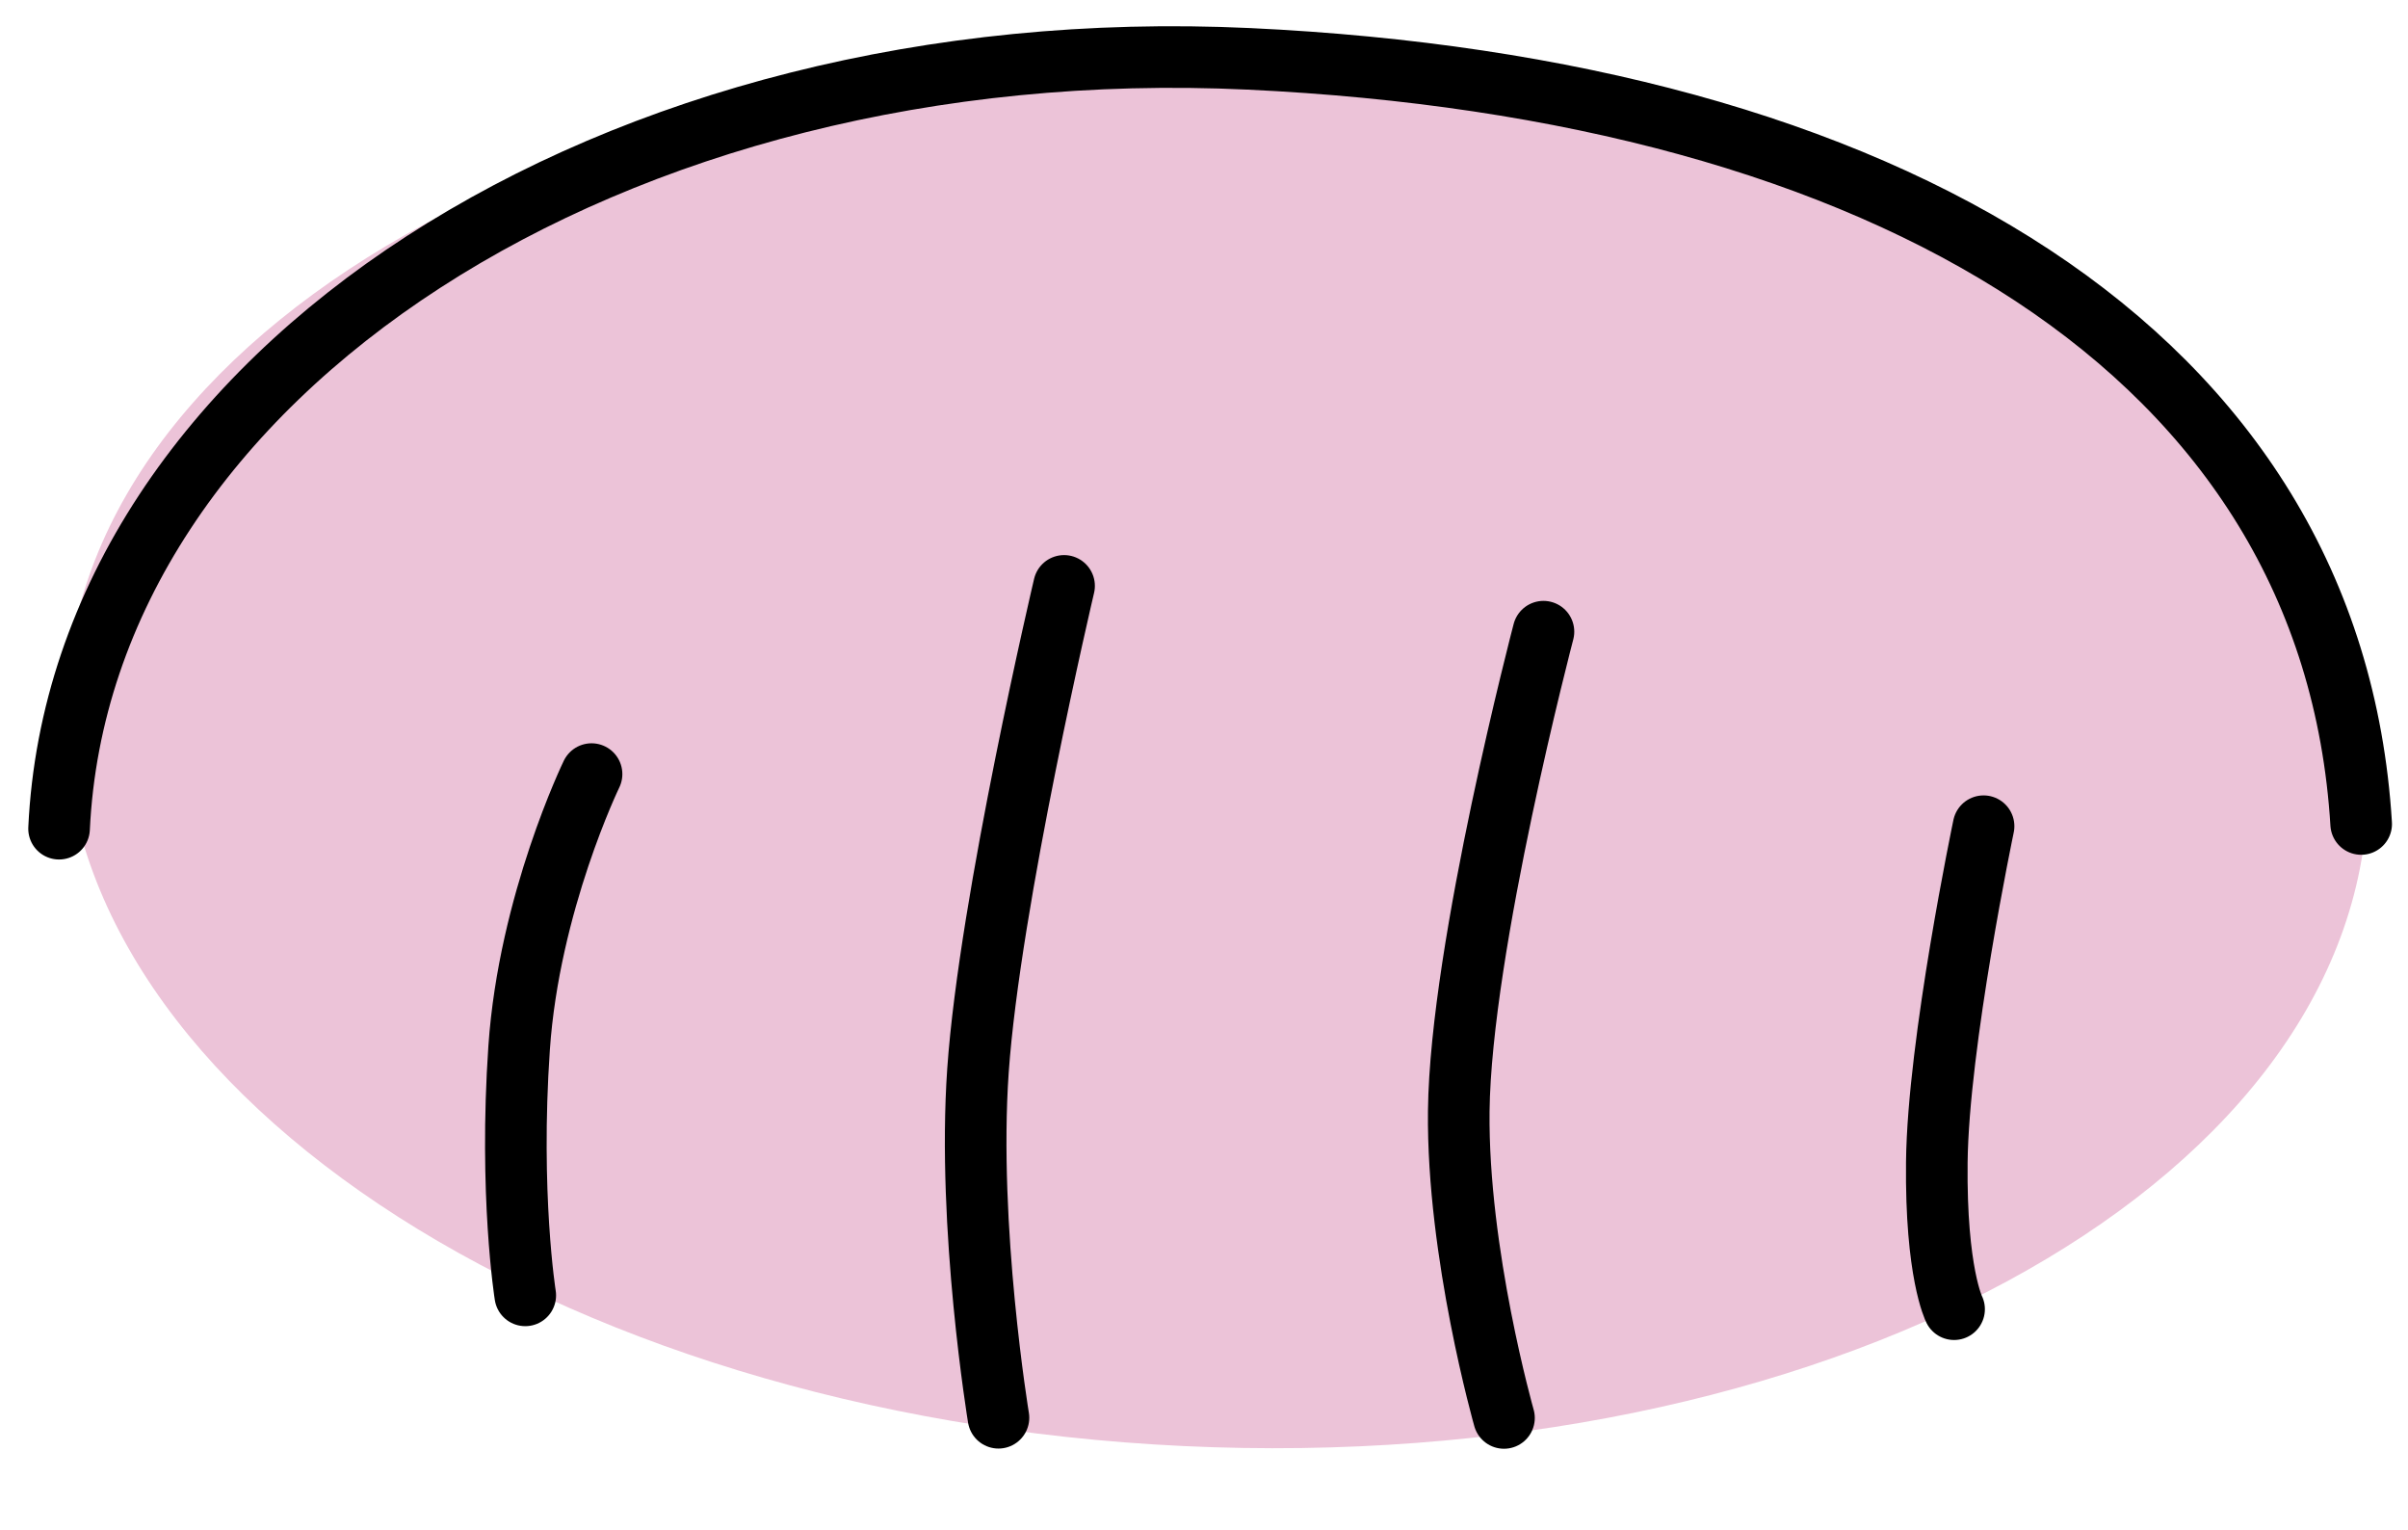
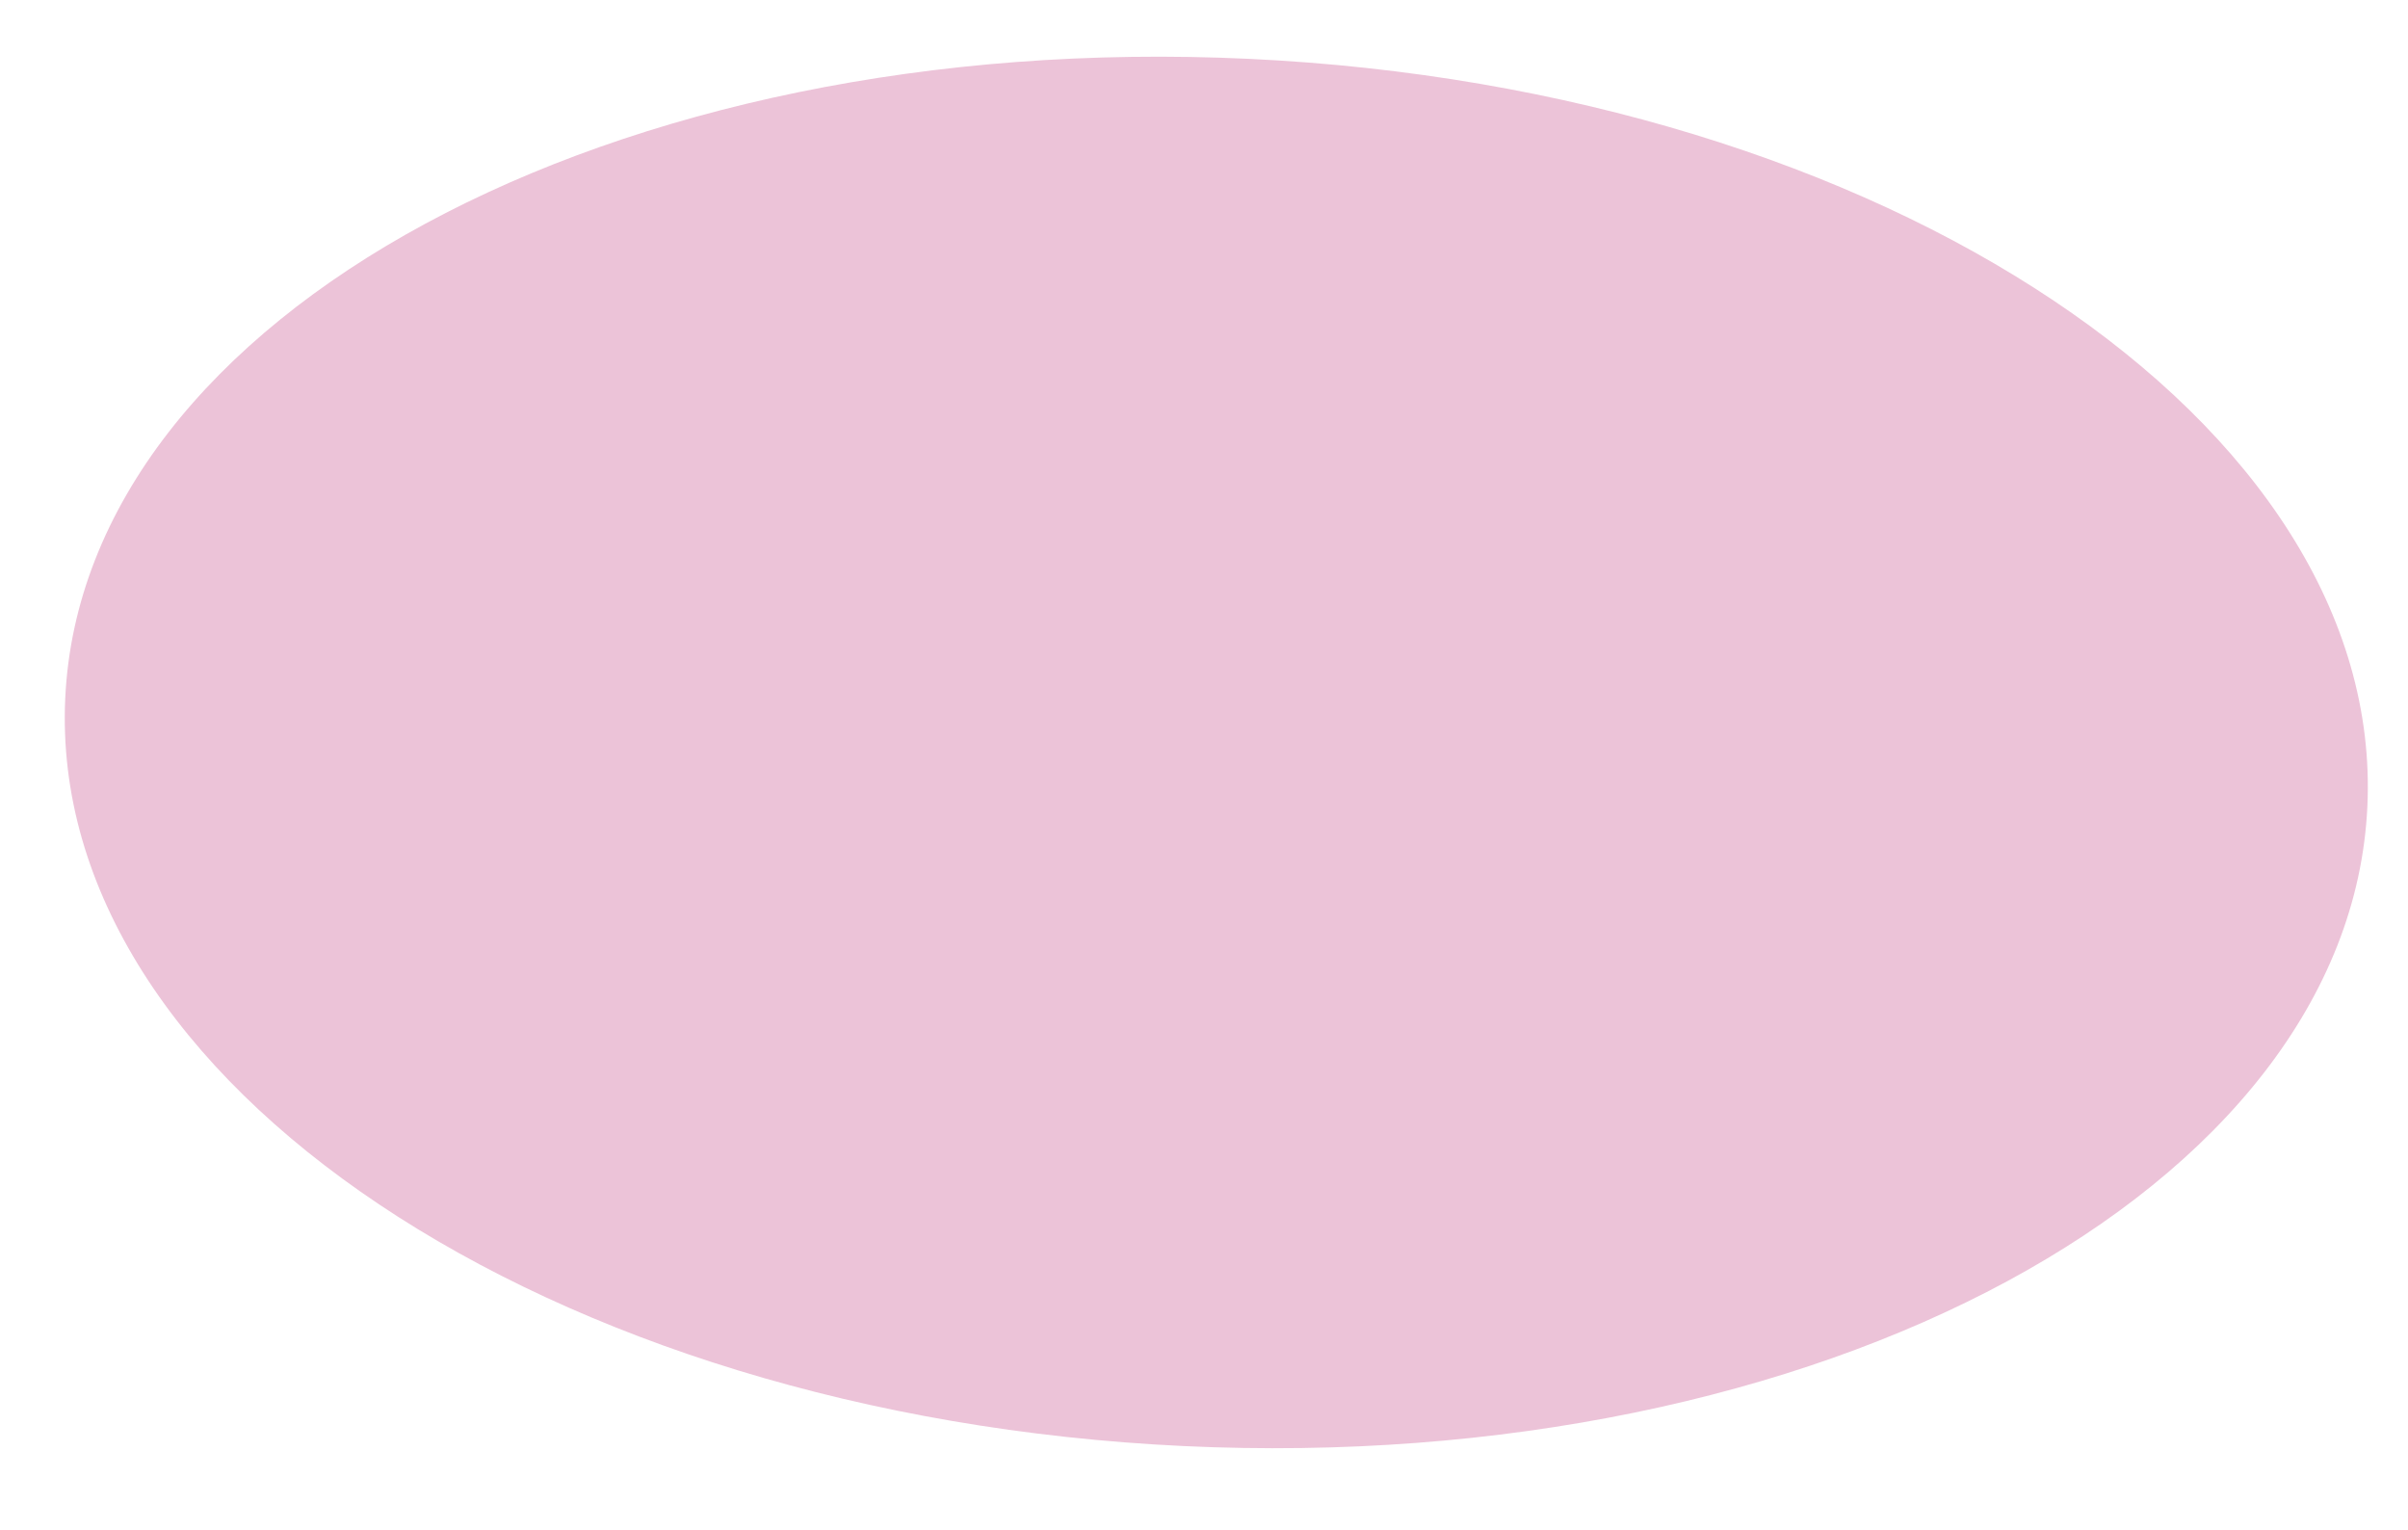
<svg xmlns="http://www.w3.org/2000/svg" width="74" height="47" viewBox="0 0 74 47" fill="none">
  <path d="M36.373 44.426C16.837 43.504 1.45 33.217 2.005 21.448C2.56 9.68 18.848 0.887 38.384 1.808C57.92 2.73 73.307 13.017 72.751 24.786C72.196 36.554 55.909 45.347 36.373 44.426Z" fill="#ECC3D8" />
-   <path d="M1.815 25.459C2.475 11.475 18.847 0.887 38.383 1.808C57.919 2.73 71.671 10.795 72.561 25.314" stroke="black" stroke-width="1.893" stroke-linecap="round" />
-   <path d="M18.179 23.782C18.179 23.782 16.259 27.734 15.953 32.195C15.645 36.686 16.142 39.796 16.142 39.796" stroke="black" stroke-width="1.893" stroke-linecap="round" />
-   <path d="M60.957 25.383C60.957 25.383 59.559 32.05 59.52 35.706C59.483 39.106 60.051 40.221 60.051 40.221" stroke="black" stroke-width="1.893" stroke-linecap="round" />
-   <path d="M47.432 19.407C47.432 19.407 44.885 29.096 44.829 34.136C44.78 38.504 46.219 43.562 46.219 43.562" stroke="black" stroke-width="1.893" stroke-linecap="round" />
-   <path d="M32.7 18C32.7 18 30.415 27.685 30.054 32.892C29.719 37.717 30.684 43.556 30.684 43.556" stroke="black" stroke-width="1.893" stroke-linecap="round" />
</svg>